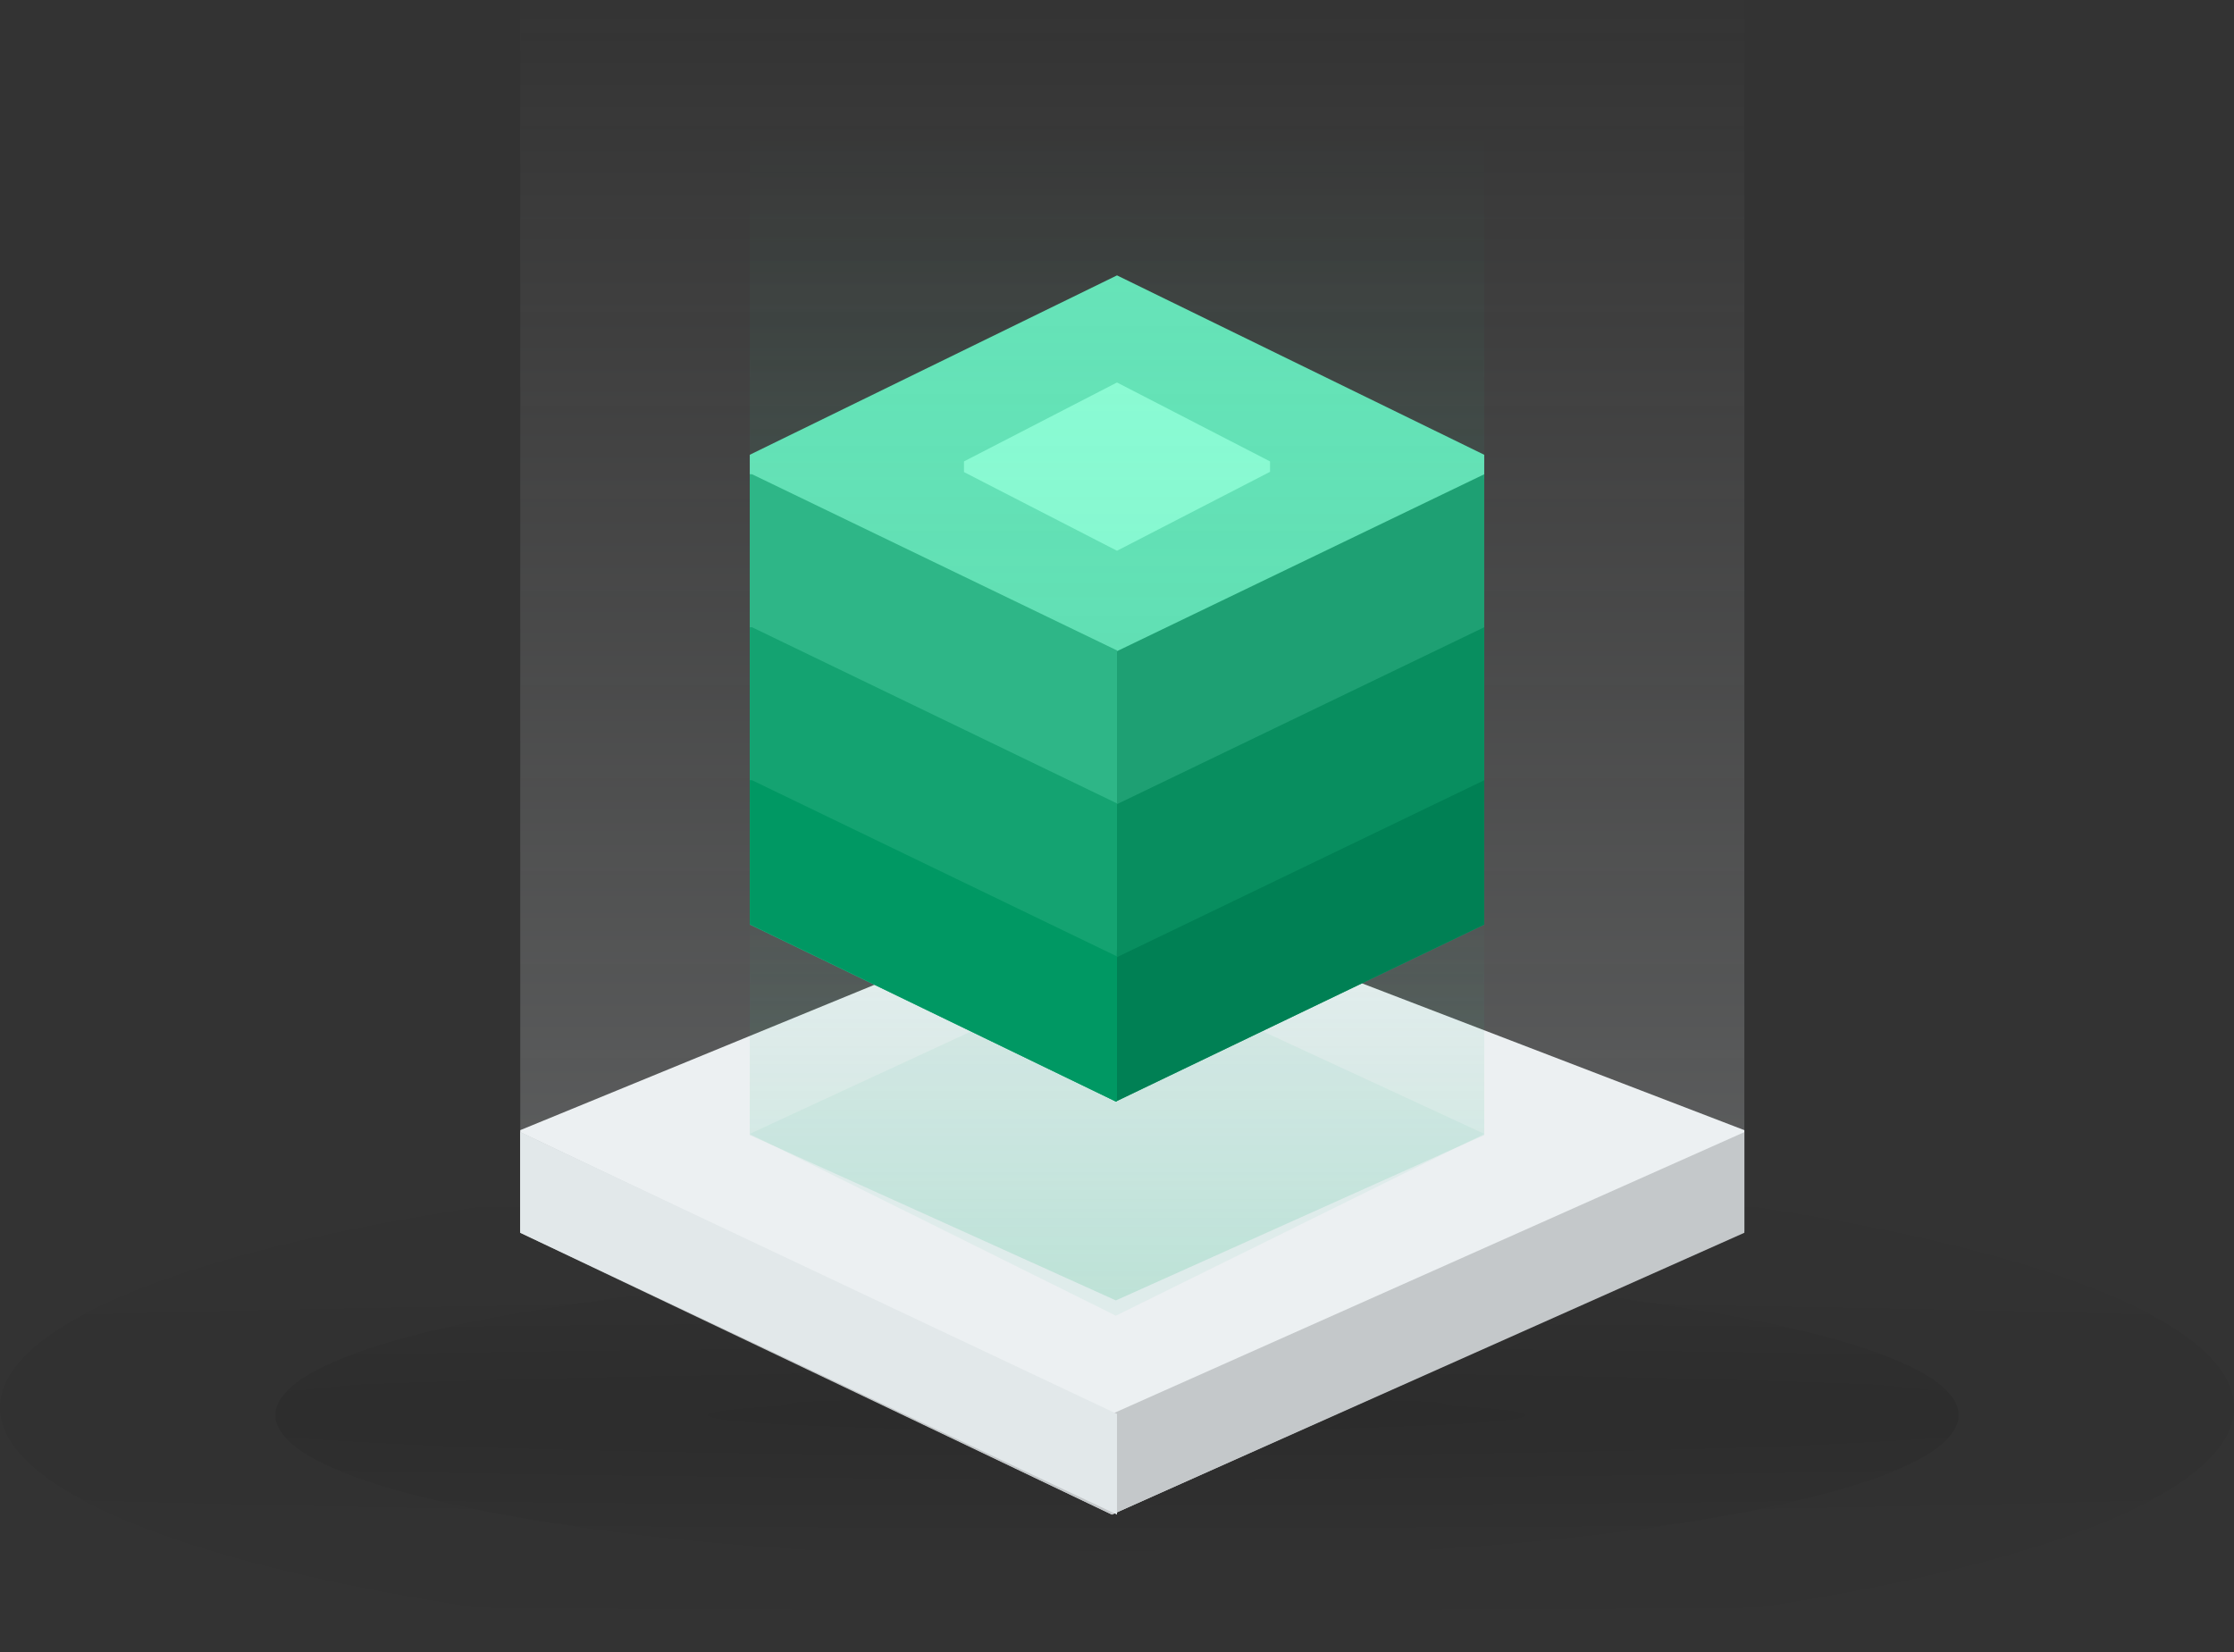
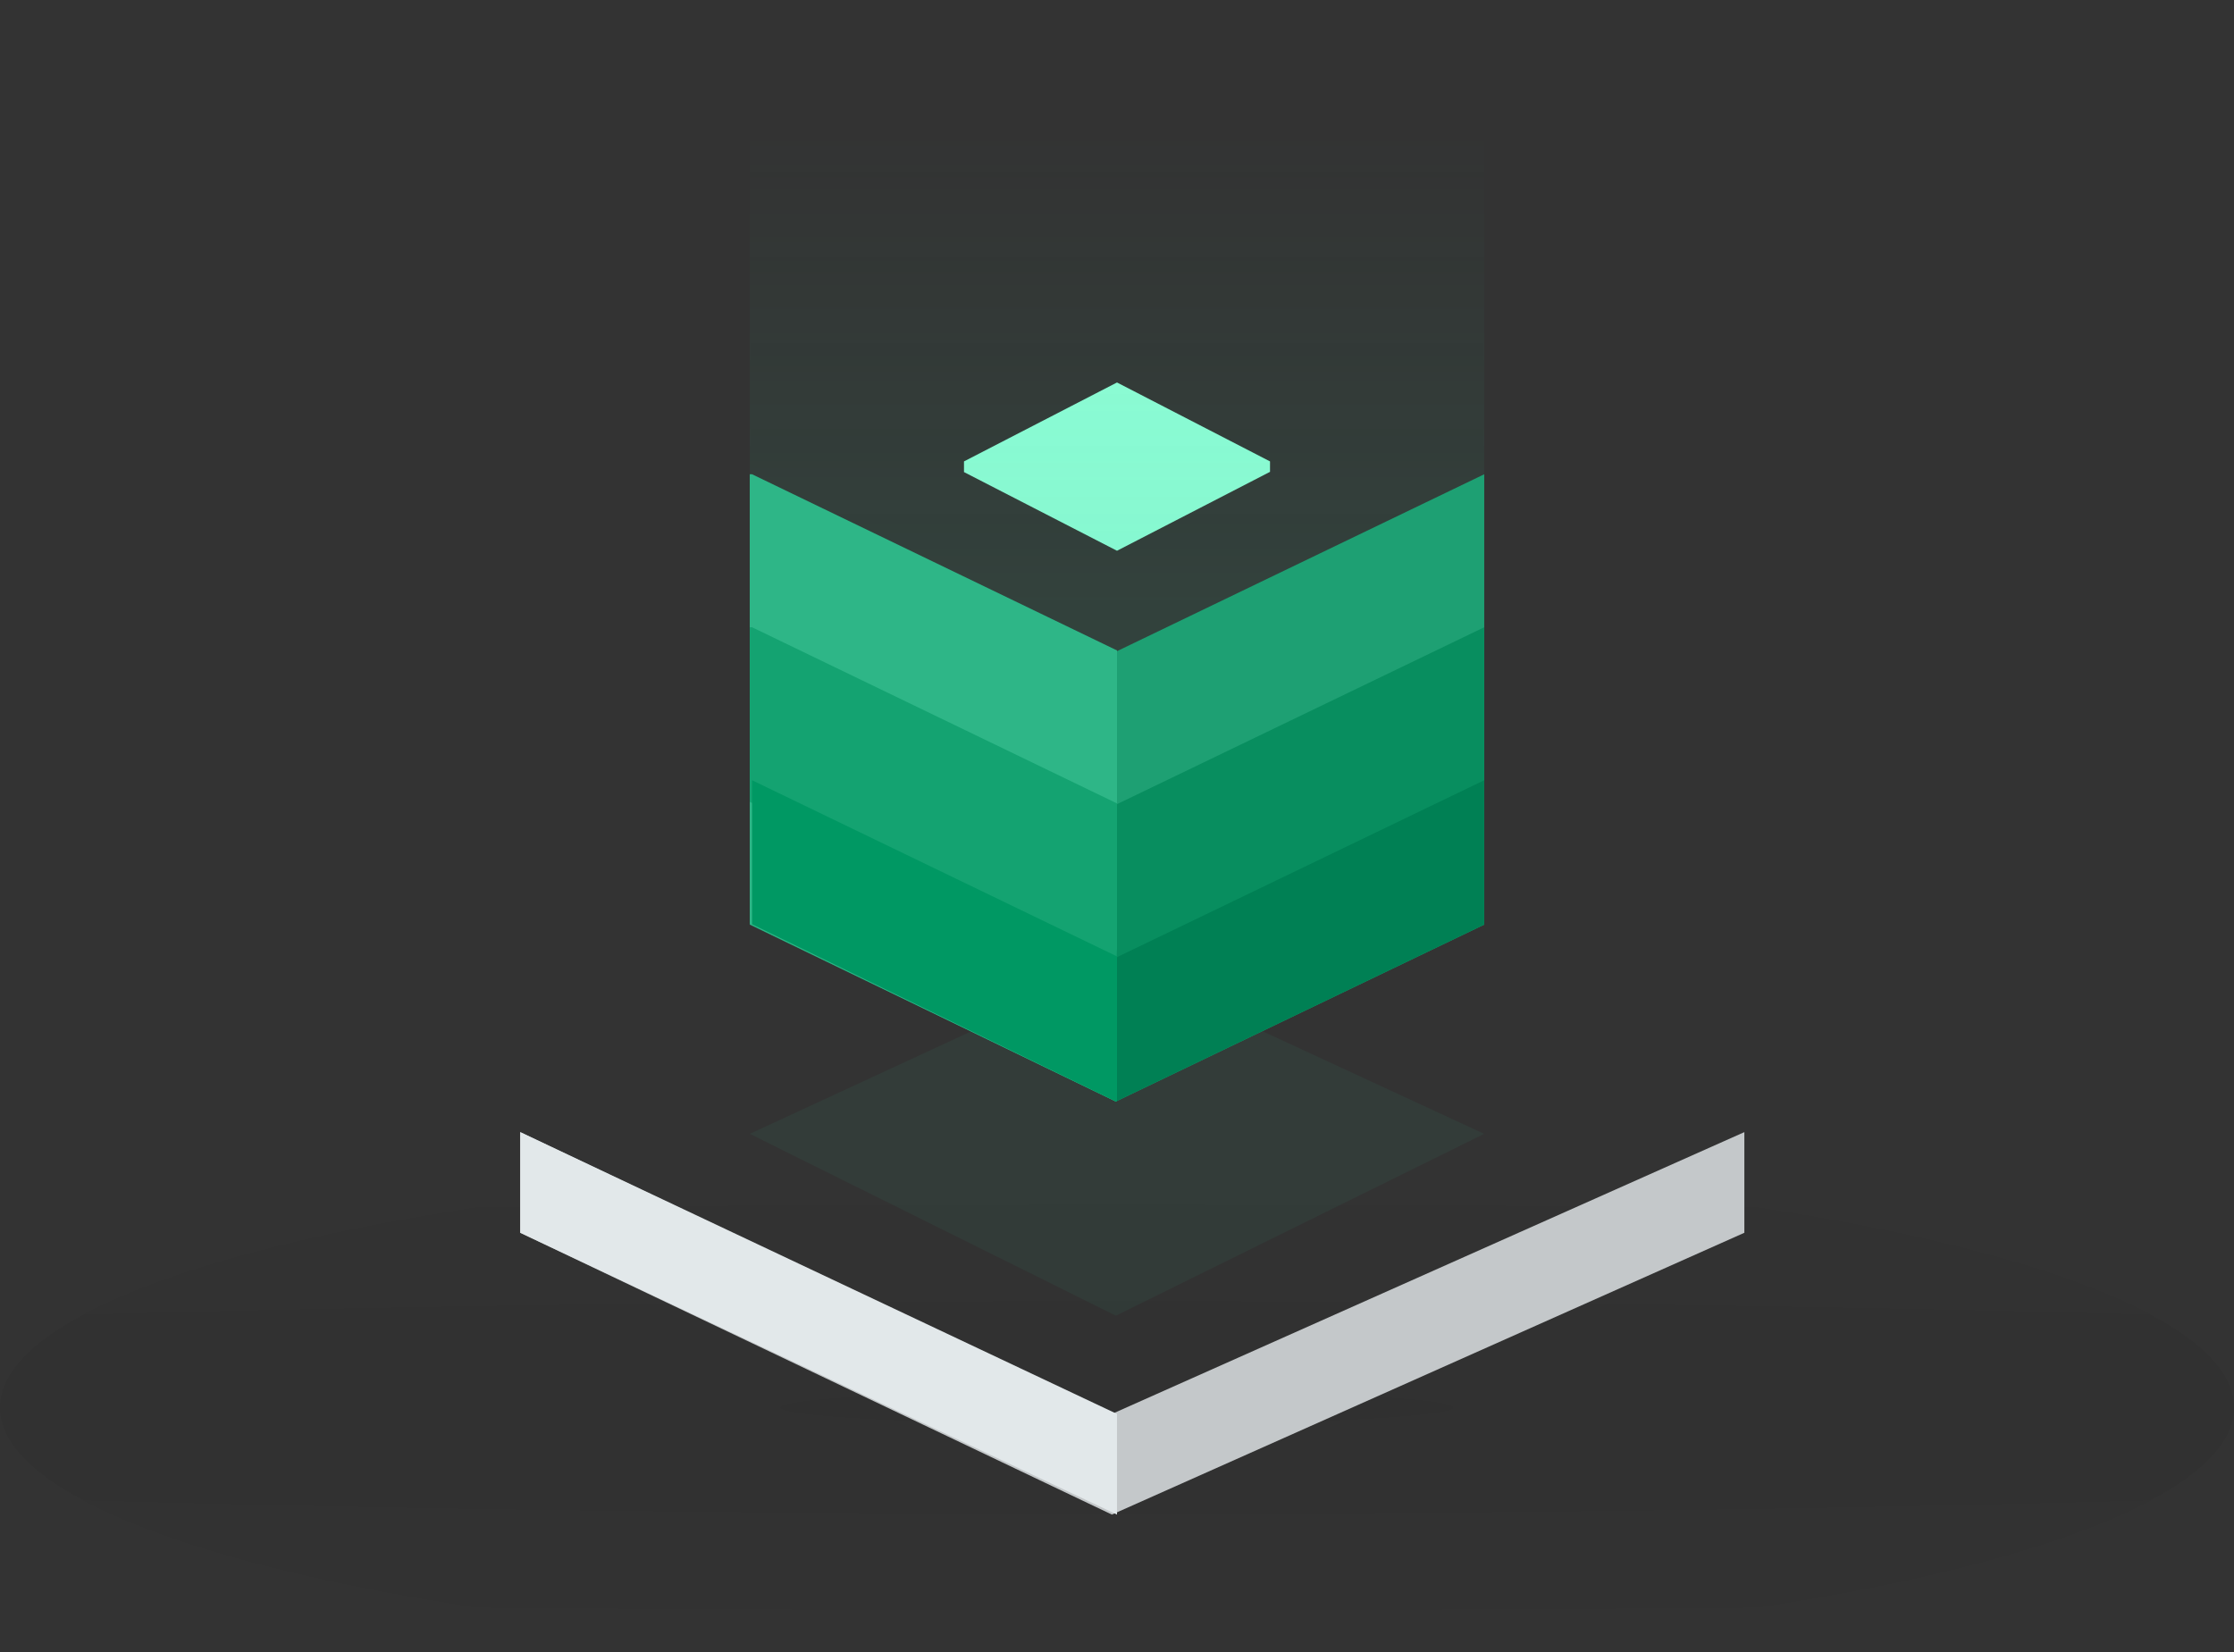
<svg xmlns="http://www.w3.org/2000/svg" width="146" height="108" viewBox="0 0 146 108" fill="none">
  <rect x="0" y="0" width="146" height="108" fill="#333333" stroke="none" />
-   <path opacity="0.293" fill-rule="evenodd" clip-rule="evenodd" d="M34 0H114V73.999L73.875 91L34 74V0Z" fill="url(#paint0_linear)" />
  <g opacity="0.369">
    <path opacity="0.141" d="M73 108C113.317 108 146 100.837 146 92C146 83.163 113.317 76 73 76C32.683 76 0 83.163 0 92C0 100.837 32.683 108 73 108Z" fill="url(#paint1_radial)" />
-     <path opacity="0.28" d="M73 102C103.376 102 128 97.747 128 92.5C128 87.253 103.376 83 73 83C42.624 83 18 87.253 18 92.5C18 97.747 42.624 102 73 102Z" fill="url(#paint2_radial)" />
  </g>
-   <path d="M34 73.871L72.667 58L114 73.871V80.484L72.667 99L34 80.484V73.871Z" fill="#ECF0F2" />
  <path d="M34 74L72.667 92.421L114 74V80.579L72.667 99L34 80.579V74Z" fill="#C4C8CA" />
  <path d="M34 74L73 92.421V99L34 80.579V74Z" fill="#E2E8EA" />
-   <path fill-rule="evenodd" clip-rule="evenodd" d="M49 29.726L73 18L97 29.726V31.274L73 43L49 31.311V29.726Z" fill="#68E5BA" />
  <path fill-rule="evenodd" clip-rule="evenodd" d="M63 30.159L73 25L83 30.159V30.841L73 36L63 30.857V30.159Z" fill="#90FFD8" />
  <path opacity="0.193" fill-rule="evenodd" clip-rule="evenodd" d="M49 9H97V53.725L72.925 64L49 53.725V9Z" fill="url(#paint3_linear)" />
  <path fill-rule="evenodd" clip-rule="evenodd" d="M49 31L73 42.563L97 31V60.437L72.925 72L49 60.437V31Z" fill="#1EA073" />
-   <path opacity="0.193" fill-rule="evenodd" clip-rule="evenodd" d="M49 56L73 68.13L97 56V74.188L72.925 85L49 74.188V56Z" fill="url(#paint4_linear)" />
  <path opacity="0.07" fill-rule="evenodd" clip-rule="evenodd" d="M73 63L97 74.114L72.925 86L49 74.114L73 63Z" fill="#2EB687" />
  <path fill-rule="evenodd" clip-rule="evenodd" d="M73 71.964V42.515L49.15 31H49V60.413L72.925 72L73 71.964Z" fill="#2EB687" />
  <path fill-rule="evenodd" clip-rule="evenodd" d="M73 52.563L97 41V52.437L72.925 64L73 52.563Z" fill="#088E5F" />
  <path fill-rule="evenodd" clip-rule="evenodd" d="M73 62.563L97 51V60.437L72.925 72L73 62.563Z" fill="#008054" />
  <path fill-rule="evenodd" clip-rule="evenodd" d="M73 61.964V52.515L49.15 41H49V52.413L72.925 64L73 61.964Z" fill="#14A371" />
-   <path fill-rule="evenodd" clip-rule="evenodd" d="M73 71.964V62.515L49.15 51H49V60.413L72.925 72L73 71.964Z" fill="#009863" />
+   <path fill-rule="evenodd" clip-rule="evenodd" d="M73 71.964V62.515L49.15 51V60.413L72.925 72L73 71.964Z" fill="#009863" />
  <defs>
    <linearGradient id="paint0_linear" x1="34.395" y1="0" x2="34.395" y2="90.102" gradientUnits="userSpaceOnUse">
      <stop stop-color="#D8D8D8" stop-opacity="0.01" />
      <stop offset="1" stop-color="#D3D9DC" />
    </linearGradient>
    <radialGradient id="paint1_radial" cx="0" cy="0" r="1" gradientUnits="userSpaceOnUse" gradientTransform="translate(73 92) rotate(90) scale(16 326.039)">
      <stop />
      <stop offset="1" stop-opacity="0.01" />
    </radialGradient>
    <radialGradient id="paint2_radial" cx="0" cy="0" r="1" gradientUnits="userSpaceOnUse" gradientTransform="translate(73 92.5) rotate(90) scale(9.5 245.646)">
      <stop />
      <stop offset="1" stop-opacity="0.01" />
    </radialGradient>
    <linearGradient id="paint3_linear" x1="49.237" y1="9" x2="49.237" y2="63.457" gradientUnits="userSpaceOnUse">
      <stop stop-color="#2EB687" stop-opacity="0.01" />
      <stop offset="1" stop-color="#2EB687" />
    </linearGradient>
    <linearGradient id="paint4_linear" x1="49.237" y1="56" x2="49.237" y2="84.714" gradientUnits="userSpaceOnUse">
      <stop stop-color="#2EB687" stop-opacity="0.01" />
      <stop offset="1" stop-color="#2EB687" />
    </linearGradient>
  </defs>
</svg>